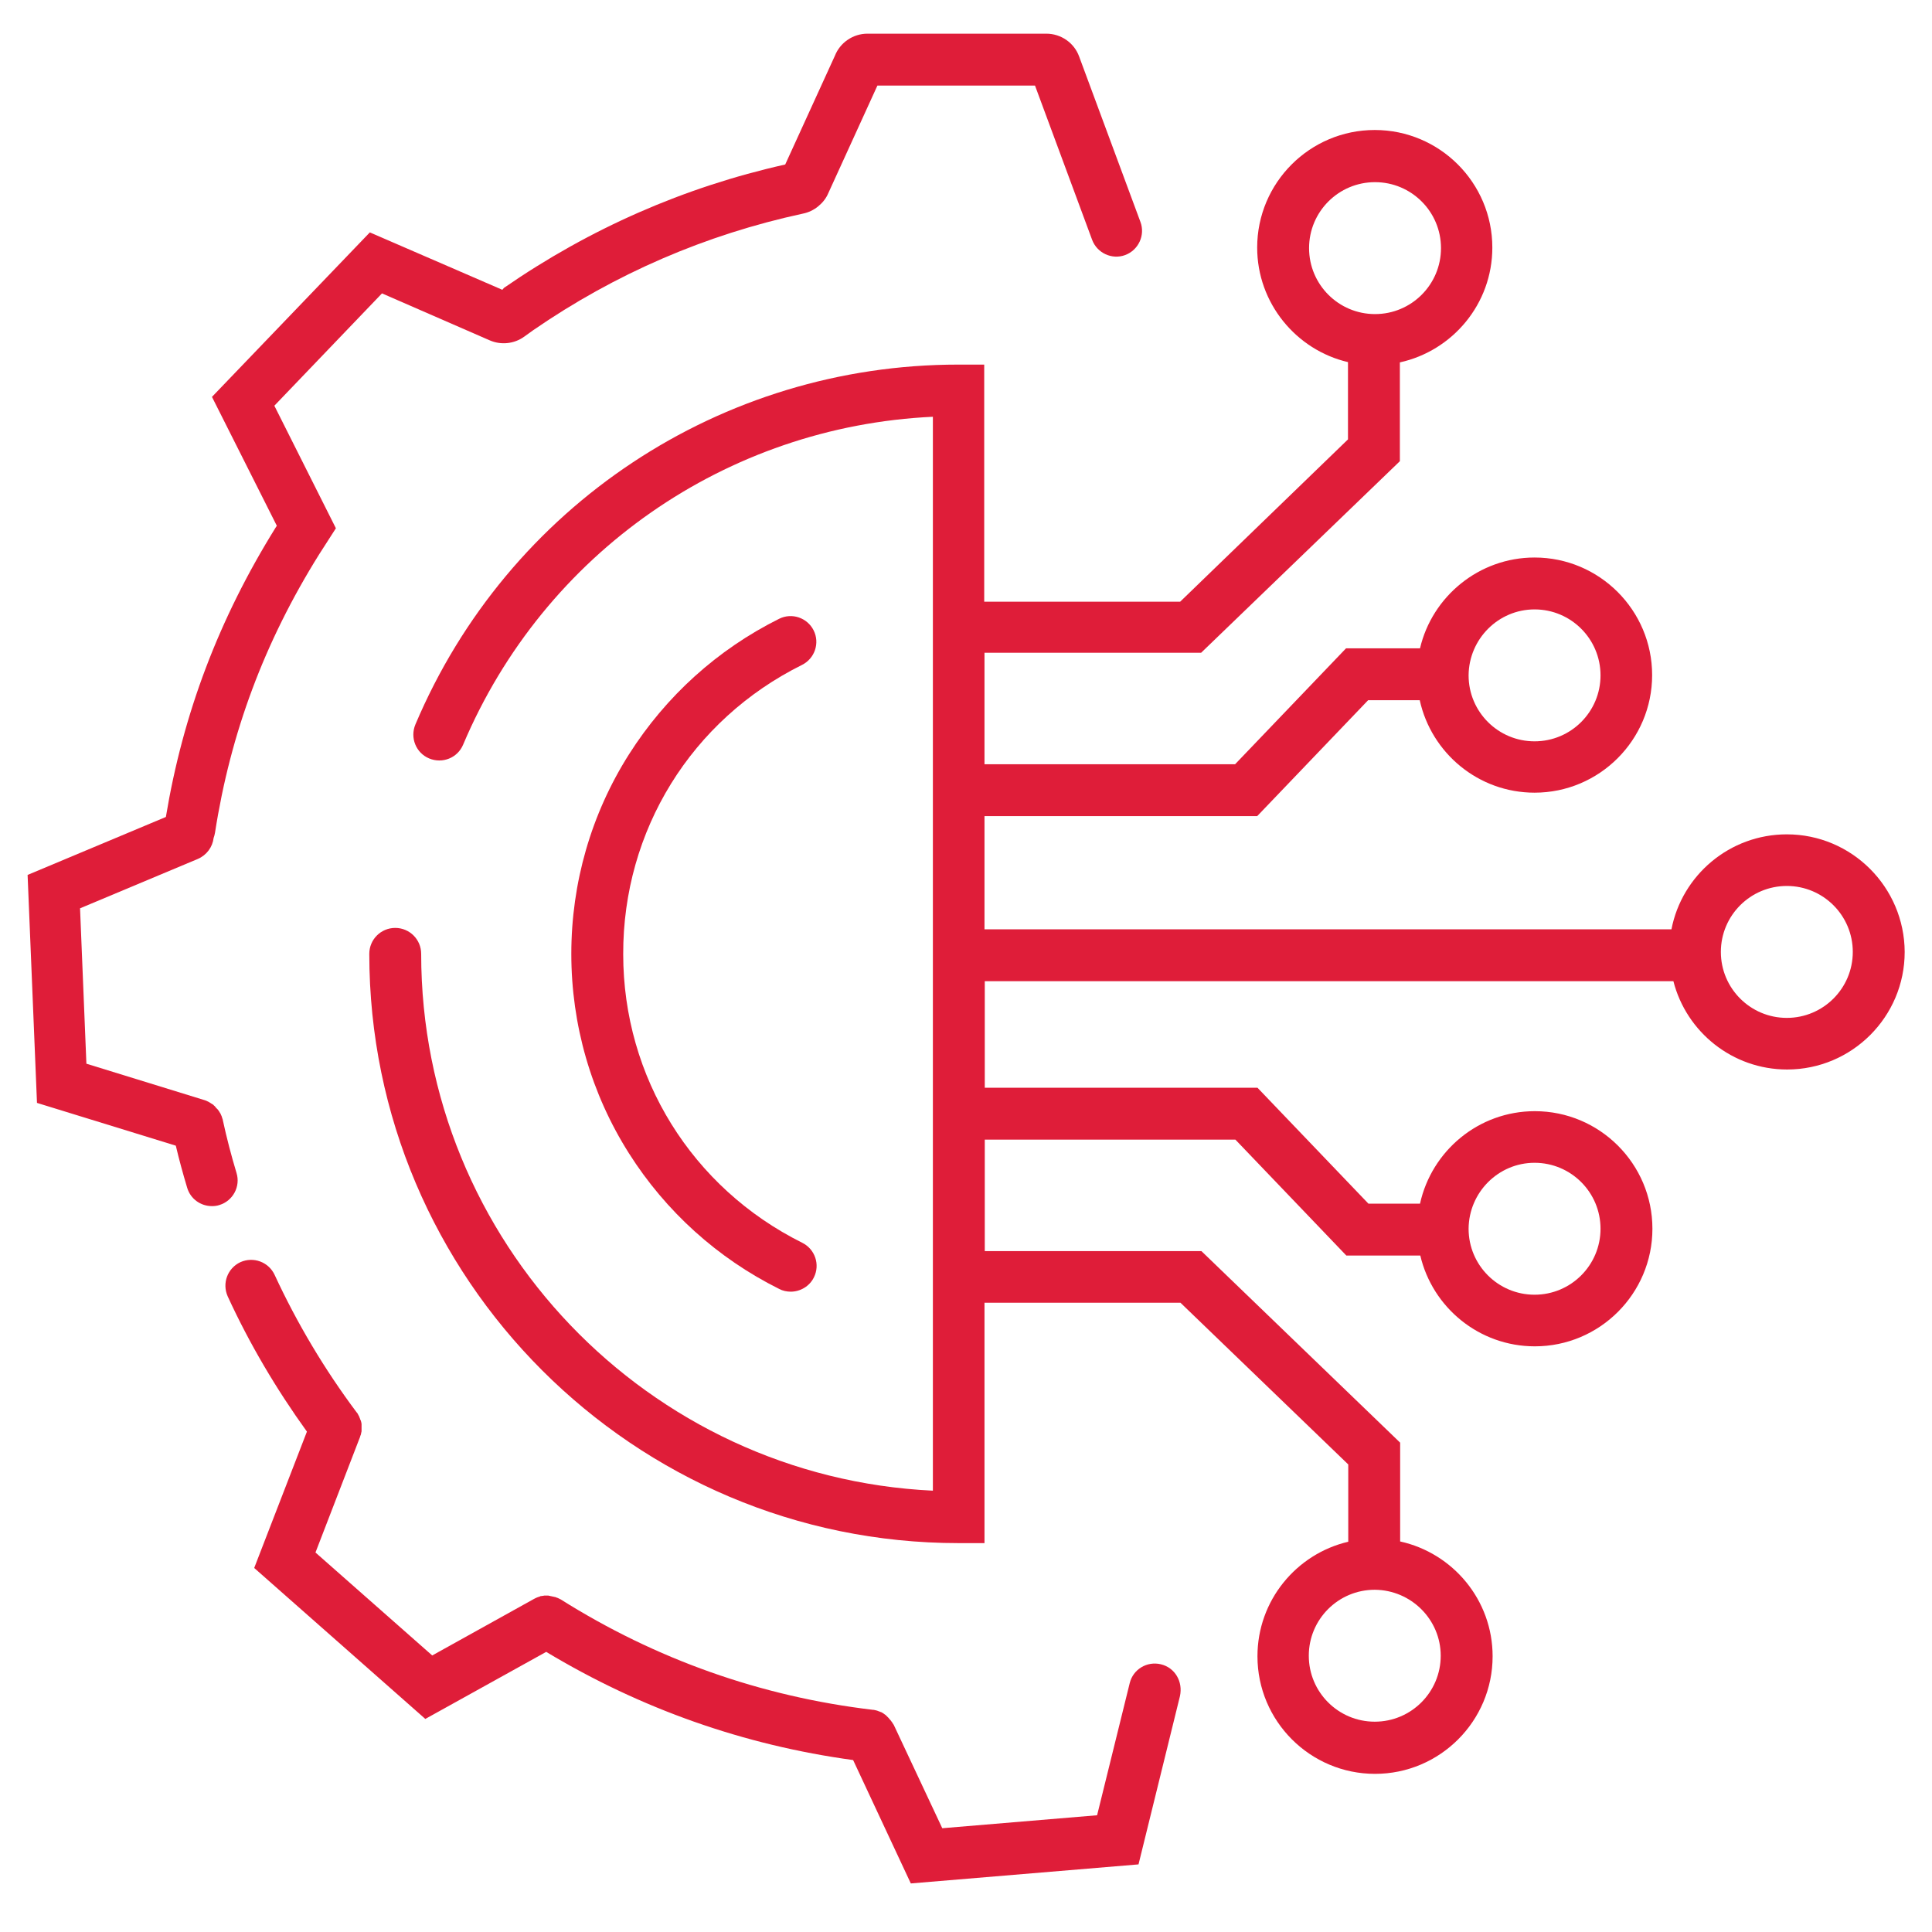
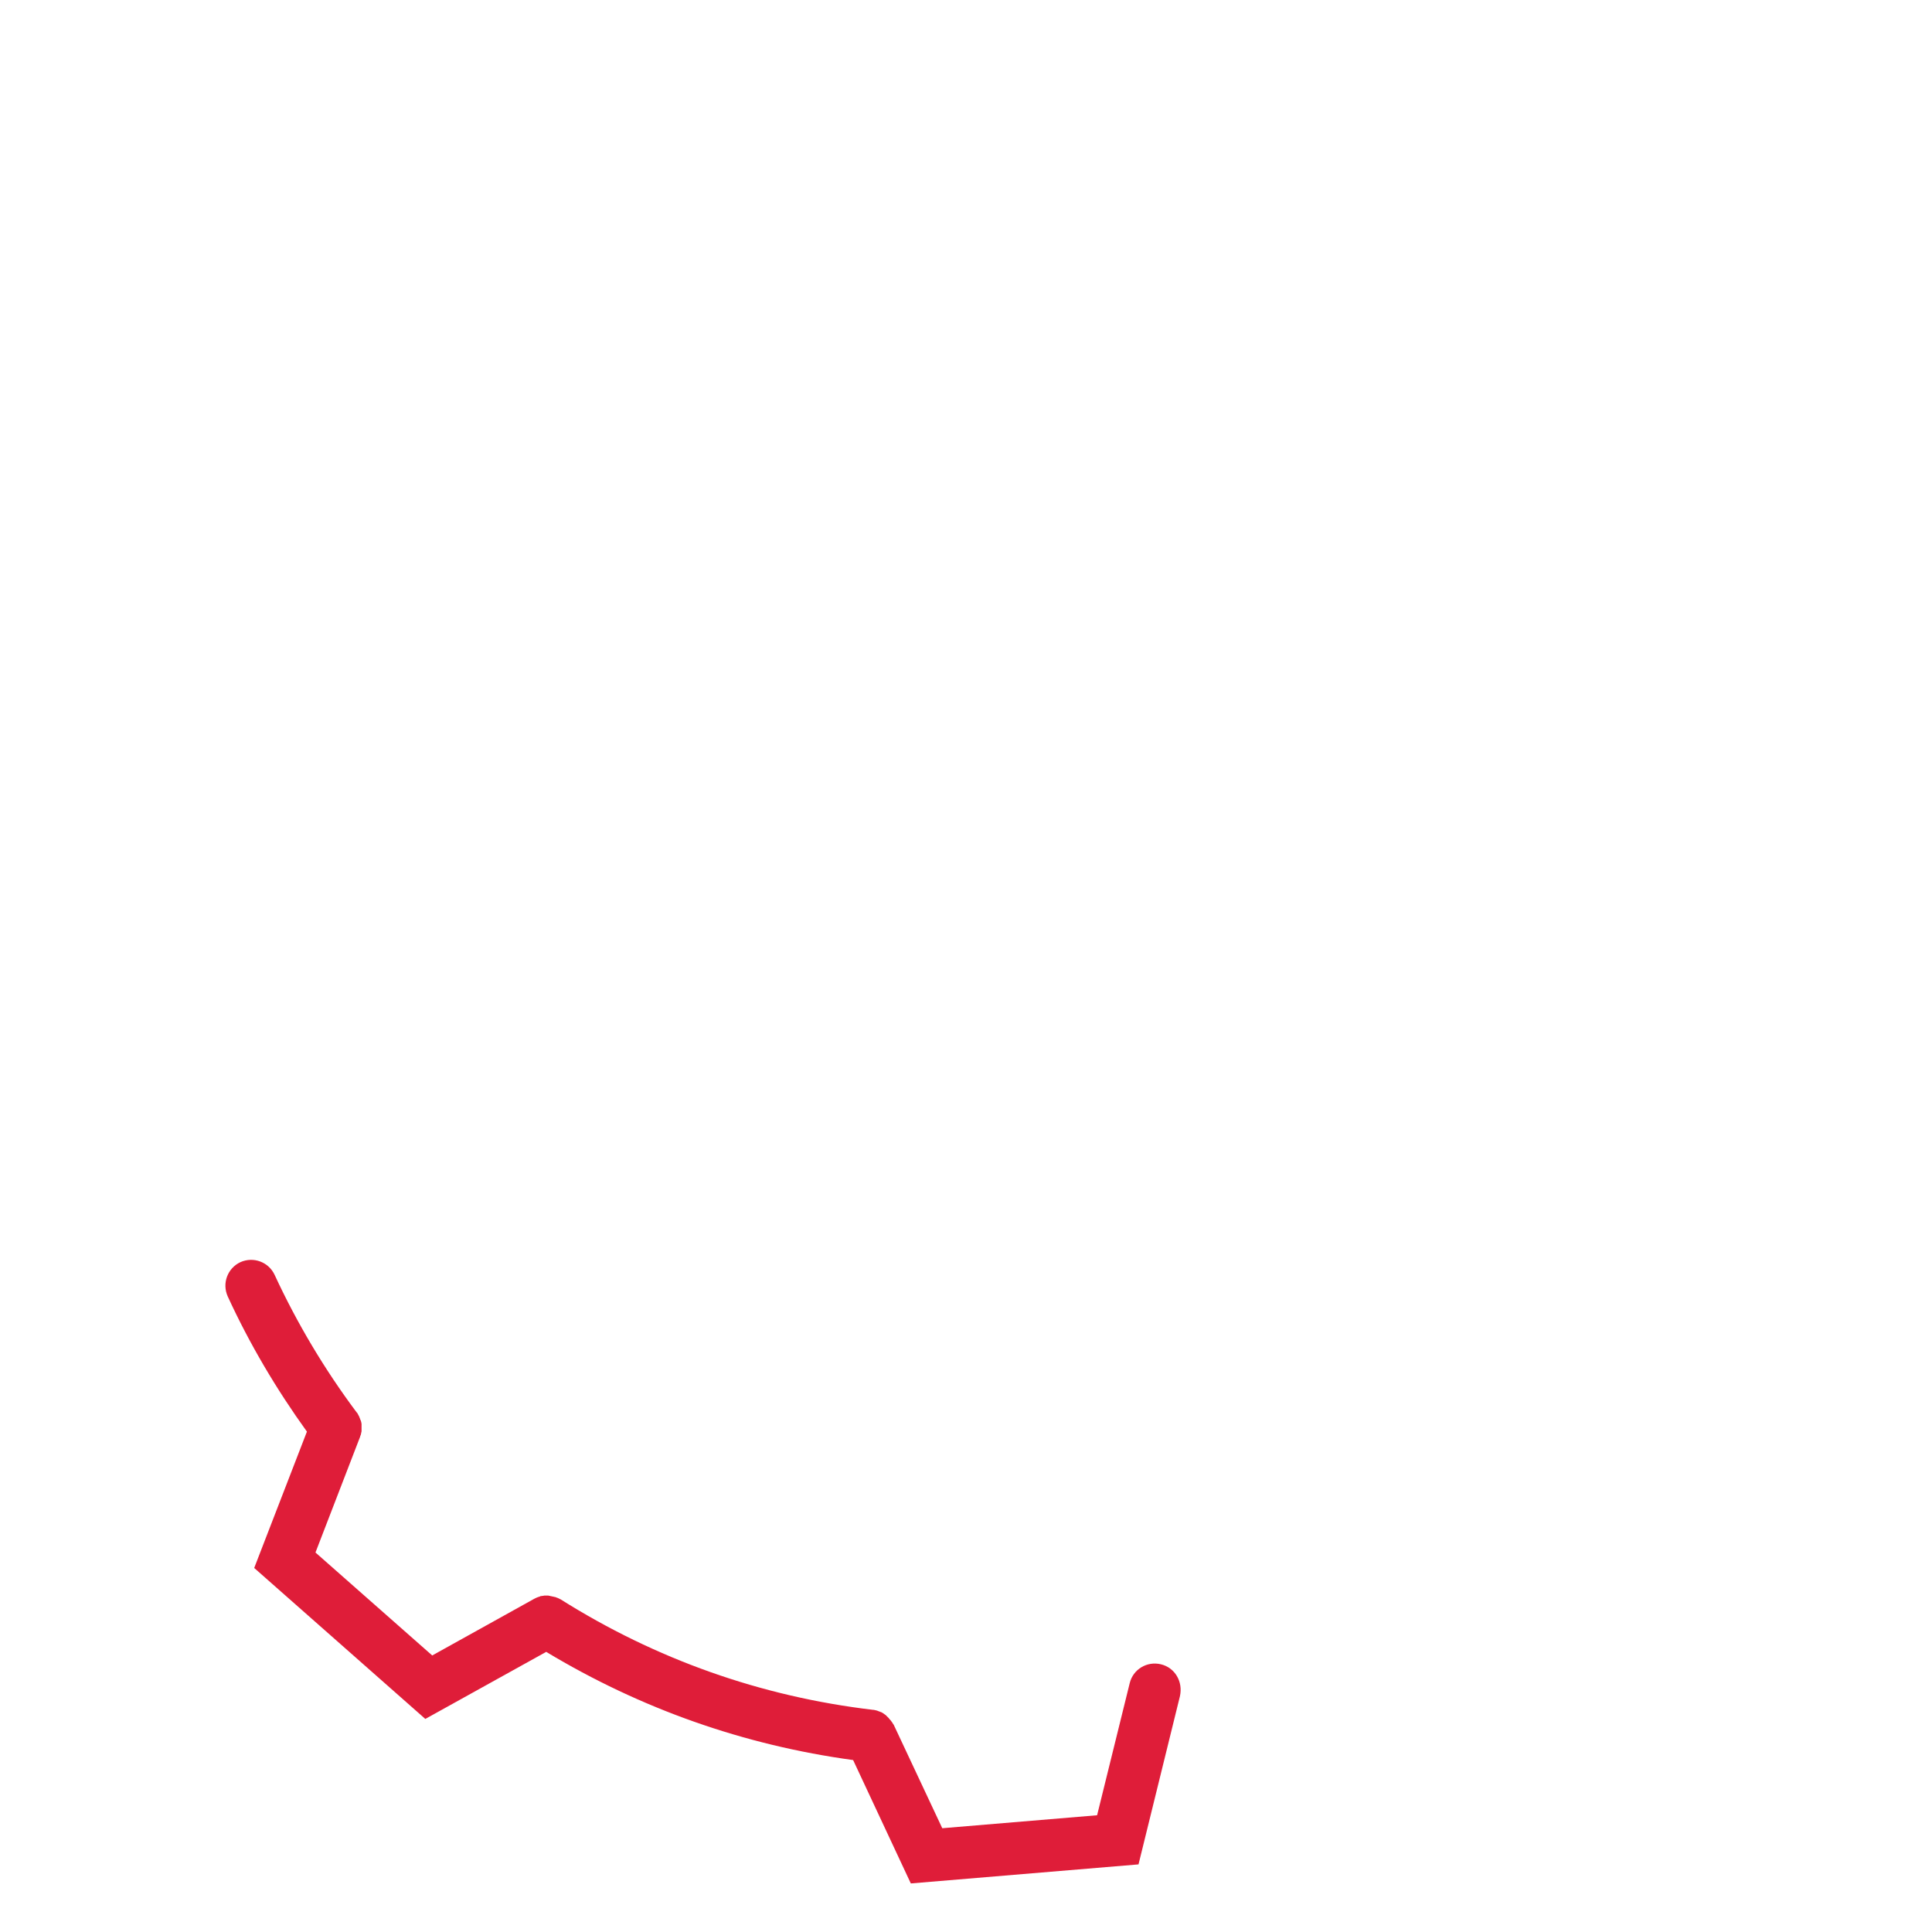
<svg xmlns="http://www.w3.org/2000/svg" version="1.1" x="0px" y="0px" viewBox="0 0 700 700" style="enable-background:new 0 0 700 700;" xml:space="preserve">
  <style type="text/css">
	.st0{fill:#DF1D39;}
	.st1{fill:#E21E37;}
	.st2{opacity:0.11;}
	.st3{fill:#3D3D3D;}
	.st4{fill:#E11D38;}
	.st5{fill:none;stroke:#DF1D39;stroke-width:17;stroke-linecap:round;stroke-miterlimit:10;}
</style>
  <g id="Layer_1">
    <g>
-       <path class="st0" d="M85.7,425c-1.9-6.3-3.6-12.8-5-19.3c0-0.1,0-0.2-0.1-0.3c0-0.2-0.1-0.4-0.2-0.6c0-0.1-0.1-0.3-0.1-0.4    c-0.1-0.1-0.1-0.3-0.2-0.4c-0.1-0.2-0.1-0.3-0.2-0.5c-0.1-0.1-0.1-0.2-0.2-0.3c-0.1-0.2-0.2-0.3-0.3-0.5c-0.1-0.1-0.1-0.2-0.2-0.3    c-0.1-0.1-0.2-0.3-0.3-0.4c-0.1-0.1-0.2-0.2-0.3-0.3c-0.1-0.1-0.2-0.2-0.3-0.3c-0.1-0.1-0.2-0.2-0.3-0.4c-0.1-0.1-0.2-0.2-0.3-0.3    c-0.1-0.1-0.3-0.2-0.4-0.4c-0.1-0.1-0.2-0.1-0.3-0.2c-0.2-0.1-0.3-0.2-0.5-0.3c-0.1-0.1-0.2-0.1-0.3-0.2c-0.2-0.1-0.3-0.2-0.5-0.3    c-0.1-0.1-0.2-0.1-0.4-0.2c-0.1-0.1-0.3-0.1-0.4-0.2c-0.2-0.1-0.3-0.1-0.5-0.2c-0.1,0-0.2-0.1-0.3-0.1l-42.8-13.2l-2.3-56.3    l42.7-17.9c3.2-1.4,5.3-4.3,5.7-7.6c0.2-0.6,0.4-1.2,0.5-1.9c5.6-36.1,17.9-69.1,37.7-100.8l6.1-9.5l-22.3-44.4l39-40.7l39,17    c4.1,1.8,8.9,1.3,12.5-1.3l3.2-2.3c29.7-20.5,62.6-34.7,97.8-42.3c2-0.4,3.9-1.3,5.5-2.6c1.6-1.3,2.9-2.9,3.7-4.8l17.8-39H375    l20.7,55.9c1.8,4.8,7.2,7.3,12,5.5c4.8-1.8,7.3-7.2,5.5-12l-22.2-59.9c-1.8-5-6.6-8.3-11.9-8.3h-64.8c-5.2,0-9.9,3.2-11.8,8    l-18,39.4c-36.6,8.2-70.8,23.2-101.9,44.7L182,105l-48-20.8l-57.2,59.6l23.5,46.7l-0.4,0.6C79.3,224.2,66.3,258.6,60.1,296L10,317    l3.4,82.6l50.3,15.5c1.2,5.1,2.6,10.2,4.1,15.2c1.2,4.1,4.9,6.7,9,6.7c0.9,0,1.8-0.1,2.7-0.4C84.4,435.1,87.2,429.9,85.7,425z" />
      <path class="st0" d="M420.6,603c-5-1.2-10.1,1.8-11.3,6.9l-11.8,47.8l-56.1,4.7l-17.6-37.5c0,0,0-0.1-0.1-0.1    c-0.1-0.2-0.2-0.3-0.3-0.5c-0.1-0.1-0.1-0.2-0.2-0.3c-0.1-0.1-0.2-0.3-0.3-0.4c-0.1-0.1-0.2-0.3-0.3-0.4c-0.1-0.1-0.2-0.2-0.3-0.3    c-0.1-0.1-0.2-0.3-0.3-0.4c-0.1-0.1-0.2-0.2-0.3-0.3c-0.1-0.1-0.2-0.2-0.4-0.4c-0.1-0.1-0.2-0.2-0.3-0.3c-0.1-0.1-0.2-0.2-0.4-0.3    c-0.1-0.1-0.3-0.2-0.4-0.3c-0.1-0.1-0.2-0.1-0.3-0.2c-0.2-0.1-0.3-0.2-0.5-0.3c-0.1,0-0.2-0.1-0.3-0.1c-0.2-0.1-0.3-0.1-0.5-0.2    c-0.1,0-0.2-0.1-0.3-0.1c-0.2-0.1-0.3-0.1-0.5-0.2c-0.1,0-0.3-0.1-0.4-0.1c-0.1,0-0.3-0.1-0.4-0.1c-0.2,0-0.3-0.1-0.5-0.1    c-0.1,0-0.1,0-0.2,0c-40.6-4.8-78.7-18.3-113.3-40.1c0,0,0,0-0.1,0c0,0,0,0,0,0c0,0,0,0,0,0c-0.3-0.2-0.5-0.3-0.8-0.4    c-0.1-0.1-0.2-0.1-0.3-0.1c-0.2-0.1-0.3-0.2-0.5-0.2c-0.1-0.1-0.3-0.1-0.4-0.1c-0.1,0-0.3-0.1-0.4-0.1c-0.2,0-0.3-0.1-0.5-0.1    c-0.1,0-0.3-0.1-0.4-0.1c-0.1,0-0.3,0-0.4-0.1c-0.2,0-0.3,0-0.5-0.1c-0.1,0-0.2,0-0.4,0c-0.2,0-0.4,0-0.6,0c-0.1,0-0.2,0-0.3,0    c-0.2,0-0.4,0-0.6,0.1c-0.1,0-0.2,0-0.2,0c-0.2,0-0.4,0.1-0.7,0.1c-0.1,0-0.2,0-0.2,0.1c-0.2,0.1-0.4,0.1-0.6,0.2    c-0.1,0-0.2,0.1-0.3,0.1c-0.2,0.1-0.3,0.1-0.5,0.2c-0.2,0.1-0.4,0.2-0.6,0.3c-0.1,0-0.1,0.1-0.2,0.1l0,0c0,0,0,0,0,0l-36.9,20.5    l-42.3-37.3l16.2-42c0,0,0-0.1,0-0.1c0.1-0.2,0.1-0.4,0.2-0.5c0-0.1,0.1-0.2,0.1-0.4c0-0.2,0.1-0.3,0.1-0.5c0-0.1,0.1-0.3,0.1-0.4    c0-0.1,0-0.3,0-0.4c0-0.2,0-0.3,0-0.5c0-0.1,0-0.3,0-0.4c0-0.2,0-0.3,0-0.5c0-0.1,0-0.3,0-0.4c0-0.2,0-0.3,0-0.5    c0-0.2-0.1-0.3-0.1-0.5c0-0.1,0-0.2-0.1-0.4c0-0.2-0.1-0.4-0.2-0.5c0-0.1-0.1-0.2-0.1-0.3c-0.1-0.2-0.1-0.4-0.2-0.5    c0-0.1-0.1-0.2-0.1-0.3c-0.1-0.2-0.1-0.3-0.2-0.4c-0.1-0.1-0.1-0.3-0.2-0.4c-0.1-0.1-0.1-0.2-0.2-0.4c-0.1-0.1-0.2-0.3-0.3-0.4    c0,0-0.1-0.1-0.1-0.1c-11.6-15.5-21.6-32.3-29.7-49.8c-2.2-4.7-7.7-6.7-12.4-4.6c-4.7,2.2-6.7,7.7-4.6,12.4    c7.9,17.2,17.6,33.6,28.7,49l-19.1,49.4l62,54.7l43.8-24.3c34.2,20.6,71.6,33.8,111.2,39.2l20.9,44.7l82.5-6.9l15-60.9    C428.7,609.3,425.7,604.2,420.6,603z" />
-       <path class="st0" d="M290.6,240.9c4.6-2.3,6.5-7.9,4.2-12.5c-2.3-4.6-7.9-6.5-12.5-4.2c-22.3,11.1-41,28-54.4,49.1    c-13.7,21.6-20.9,46.6-20.9,72.3c0,25.7,7.2,50.7,20.9,72.3c13.3,21,32.1,38,54.4,49.1c1.3,0.7,2.8,1,4.2,1c3.4,0,6.8-1.9,8.4-5.2    c2.3-4.6,0.4-10.2-4.2-12.5c-40-19.9-64.9-60-64.9-104.6C225.7,300.9,250.5,260.8,290.6,240.9z" />
-       <path class="st0" d="M647.4,302.3c-20.7,0-38,14.8-41.8,34.4H356.7v-41h98.8l40.2-42h18.7c4.2,19.1,21.2,33.5,41.6,33.5    c23.5,0,42.6-19.1,42.6-42.6c0-23.5-19.1-42.6-42.6-42.6c-20.1,0-37.1,14.1-41.5,32.9h-26.8l-40.2,42h-90.8v-40.4h78.5l72-69.4    v-35.8c19.1-4.2,33.5-21.2,33.5-41.6c0-23.5-19.1-42.6-42.6-42.6s-42.6,19.1-42.6,42.6c0,20.1,14.1,37.1,32.9,41.5v28L427.6,218    h-71v-85.9h-9.4c-86,0-163.2,51.2-196.7,130.4c-2,4.8,0.2,10.3,5,12.3c4.8,2,10.3-0.2,12.3-5C197.2,200.3,263.3,154.5,338,151    v389.1c-103.1-4.9-185.4-90.3-185.4-194.5c0-5.2-4.2-9.4-9.4-9.4c-5.2,0-9.4,4.2-9.4,9.4c0,117.7,95.8,213.5,213.5,213.5h9.4    v-87.1h71l60.8,58.6v28c-18.8,4.4-32.9,21.3-32.9,41.5c0,23.5,19.1,42.6,42.6,42.6s42.6-19.1,42.6-42.6    c0-20.4-14.4-37.4-33.5-41.6v-35.8l-72-69.4h-78.5v-40.4h90.8l40.2,42h26.8c4.4,18.8,21.3,32.9,41.5,32.9    c23.5,0,42.6-19.1,42.6-42.6c0-23.5-19.1-42.6-42.6-42.6c-20.4,0-37.4,14.4-41.6,33.5h-18.7l-40.2-42h-98.8v-38.6h249.5    c4.7,18.4,21.4,32,41.2,32c23.5,0,42.6-19.1,42.6-42.6C690,321.4,670.9,302.3,647.4,302.3z M556,220.8c13.2,0,23.9,10.7,23.9,23.9    c0,13.2-10.7,23.9-23.9,23.9s-23.9-10.7-23.9-23.9C532.2,231.5,542.9,220.8,556,220.8z M474.3,89.9c0-13.2,10.7-23.9,23.9-23.9    c13.2,0,23.9,10.7,23.9,23.9s-10.7,23.9-23.9,23.9C485,113.8,474.3,103.1,474.3,89.9z M522,599.9c0,13.2-10.7,23.9-23.9,23.9    c-13.2,0-23.9-10.7-23.9-23.9c0-13.2,10.7-23.9,23.9-23.9C511.3,576.1,522,586.8,522,599.9z M556,421.3    c13.2,0,23.9,10.7,23.9,23.9c0,13.2-10.7,23.9-23.9,23.9s-23.9-10.7-23.9-23.9C532.2,432,542.9,421.3,556,421.3z M647.4,368.8    c-13.2,0-23.9-10.7-23.9-23.9s10.7-23.9,23.9-23.9s23.9,10.7,23.9,23.9S660.6,368.8,647.4,368.8z" />
    </g>
  </g>
  <g id="_x3C_Layer_x3E_">
</g>
  <g id="Calque_1">
</g>
</svg>